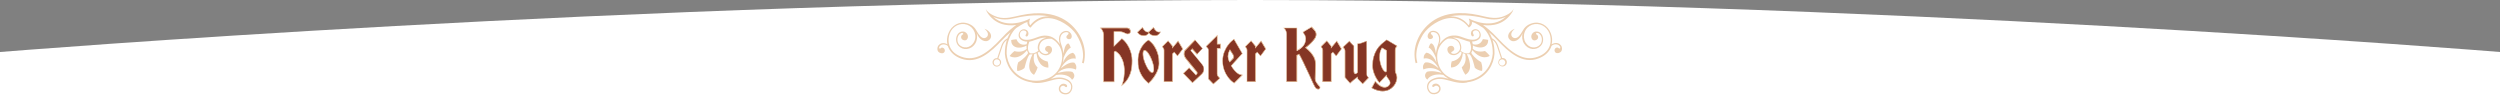
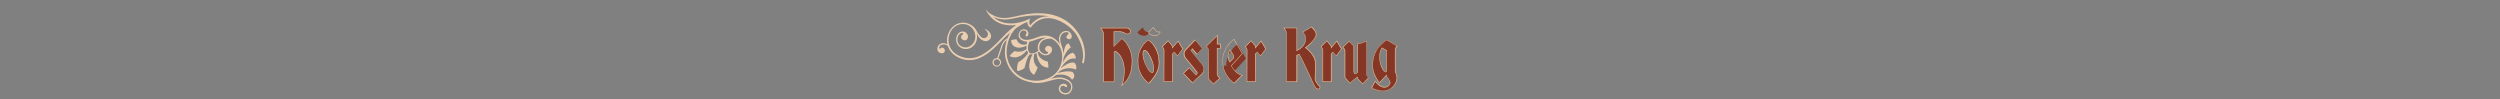
<svg xmlns="http://www.w3.org/2000/svg" version="1.1" id="Ebene_1" x="0px" y="0px" viewBox="0 0 2000 79.2" style="enable-background:new 0 0 2000 79.2;" xml:space="preserve">
  <rect x="0" y="0" width="2000" height="79.2" fill="#808080" stroke="none" />
  <style type="text/css">
	.st0{fill:#FFFFFF;}
	.st1{fill:#ECCFB1;}
	.st2{fill:#853625;}
	.st3{fill:#E5BA90;}
</style>
  <g>
-     <path class="st0" d="M2000,41.6c0,0-509.6-41.6-999.9-41.6S0,41.6,0,41.6v37.6h2000V41.6z" />
    <g>
      <path class="st1" d="M798.3,47.6c1.3,0.4,2,1.8,1.6,3.2c-0.4,1.3-1.8,2-3.2,1.6c-1.3-0.4-2-1.8-1.6-3.2S797,47.1,798.3,47.6     M837.1,30.2c-2.3,0.4-4.9,1.5-6.2,4.5c-0.9,2.1-1,4.1-0.2,5.9c-1,0.9-3.6,2.6-6.7,2c-2.4-2.1-1.8-6-0.6-9.2    c1.5-0.3,3-0.8,4.6-1.4c2.2-0.8,5.1-1.8,7.4-1.9C836,30.1,836.5,30.2,837.1,30.2 M794.5,13.4c4.3,2.2,9.7,2.8,15.4,1.5    c6.5-1.4,18.4-4.1,30-1.7c-0.4,0-0.8-0.1-1.2-0.1c-5.7-0.2-10.7,2.3-14.5,7.1c-1.3-1.5-0.6-3.8-0.6-3.9l0.5-1.5l-1.5,0.7    C821.9,15.9,805.6,23.8,794.5,13.4 M757.9,35.5c-0.5-0.4-1.2-0.7-2.1-0.9c-1.9-0.4-3.8,0.2-4.9,1.6c0,0,0,0.1-0.1,0.1l0,0    c-1,1.1-1.6,4.4,0.6,5.7c1.7,1,3.5,0.8,4.2-0.5s0-2.9-1.3-3.3c-1.8-0.5-1.5,0.8-2.4,0.7c-0.2,0-0.4-0.2-0.6-0.4    c-0.1-0.6,0.1-1,0.5-1.6c0.9-1.1,2.4-1.6,4-1.3c1.4,0.3,2.1,0.8,2.5,1.3c0.2,0.5,0.4,1,0.6,1.5c1.8,3.8,5.2,6.8,10,8.5    c13,4.7,23.8-5.2,32.9-14.9c2.2-2.4,4.5-4.4,6.6-6.2c-0.8,1.3-1.7,2.9-2.5,4.9c-0.7,0.3-3.4,1.8-4.8,5.8c-1.3,3.7-2.9,8.6-3.3,10    c-1.6-0.2-3.1,0.8-3.6,2.3c-0.6,1.8,0.4,3.7,2.2,4.3s3.7-0.4,4.3-2.2c0.6-1.7-0.3-3.5-2-4.2c0.4-1.4,2-6.2,3.3-9.9    c0.9-2.7,2.5-4.1,3.5-4.8c-1,3-1.7,6.7-1.6,11.2c0.7,8.1,5.5,18.1,17,21.7c1.5,0.5,3.1,0.8,4.7,1V66c0.2,0,4,1.2,11-0.5l3.4-0.9    c5-1.4,8.6-2.3,13.3-0.1c2.3,1.1,3.6,2.8,3.6,4.9c0.1,1.9-0.9,3.8-2.4,4.6c-1.4,0.8-3.6,0.6-5-0.5c-0.6-0.5-1.6-1.5-1.3-3.1    c0-0.2,0.1-0.3,0.2-0.5c0.7-1.4,2.5-1.7,3.3-0.9c0.8,0.8,1.3,0.8,1.7,0.6c0.4-0.2,0.9-1.8-1.6-2.5s-4.1,1.6-4.1,1.6v0.1    c-0.3,0.4-0.5,0.8-0.6,1.4c-0.3,1.6,0.3,3.2,1.7,4.2c1.8,1.3,4.4,1.5,6.2,0.5s3-3.3,2.9-5.7c-0.1-1.4-0.7-4.1-4.3-5.8    c-4.7-2.2-8.5-1.5-13-0.3c0.2-0.1,0.4-0.2,0.7-0.4c1.3-0.8,2.5-1.7,3.6-2.7c7.2-1.3,11.4,1.4,12.7,3.8c1.3-0.8,3.3-3.5,0.3-6.3    c-4.2-1.1-9.6,0.3-11.6,0.9c0.2-0.3,0.5-0.6,0.7-0.9c5.1-4.2,11.6-3,13.7-1.8c1-2.4-0.2-4.8-1.3-5.6c-3.8-0.8-8.5,2.7-10.6,4.5    c0.2-0.4,0.4-0.8,0.6-1.3v0.1c5.6-8.6,11.1-6.4,11.1-6.4s0.6-3-2.2-4.8c-4.8,0.9-7.3,6.5-8,8.1c0.1-0.3,0.1-0.6,0.2-1    c0.2-1.1,0.3-2.1,0.4-3.2c2.9-7.2,5.7-7.9,5.7-7.9s-0.8-2.7-1.9-3.5c-2.6,0.5-3.5,5.2-3.9,8.2c-0.1-0.6-0.2-1.1-0.3-1.7    c-0.2-1.2-0.6-3.3-1.5-5.6c-1.1-2.9-1.1-5.5-0.1-7.3c0.6-1.2,1.7-2.1,3-2.4c1-0.3,1.9-0.2,2.6,0.1c0.3,0.3,0.6,0.8,0,1.5    c-0.5,0.6-1.7,1.2-1.3,2.6c0.4,1.3,3.2,2,4,0c0.6-1.6-0.2-3.3-1.3-4.2c-0.1-0.1-0.1-0.1-0.2-0.2c-1-0.9-2.5-1.2-4.1-0.8    c-1.6,0.4-2.8,1.4-3.6,2.9c-1.1,2-1.1,4.8,0,7.7c-0.3-0.4-0.6-0.8-0.9-1.2c-3-3.7-6.4-6.1-12-5.8c-2.5,0.1-5.6,1.4-7.8,2.2    c-3.1,1.1-8.8,2.4-11-1.1c-1.3-2.2,0.2-6.3,3.8-5c0.5,0.2,0.8,0.5,1,1c0.1,0.4,0.2,0.9-0.1,1.4c-0.6,1.2-0.9,1.8-0.1,2.1    c0.6,0.3,1.2-0.1,1.5-0.8l0,0l0,0c0.4-0.7,0.5-1.7,0.1-2.7c-0.2-0.4-0.3-0.7-0.5-0.9c-0.4-0.5-0.9-0.8-1.5-1    c-3.7-1.5-6.8,3.1-5.2,6.4c0.8,1.5,2.4,2.6,4.9,3.1c0.5,0.1,1,0.1,1.6,0.1c-0.2,0.7-0.4,1.4-0.5,2.1c-1,0.3-6,1.6-8.1-4    c-1.3,0-4.2,0.6-4.2,0.6s-0.5,3.7,2.9,5.4c3.3,1.7,7.8,0,9.3-0.9c-0.1,0.9,0,1.8,0.1,2.6c-1.1,1.1-4.3,3.2-9.8,1.8    c-2.4,1.9-3.8,3.9-3.8,3.9s6.2,4.5,13.9-4.6c0.2,0.8,0.5,1.5,0.9,2.2c-0.7,1.3-3.1,4.6-7.9,7.4c-1.7,4.8-0.7,7-0.7,7    s2.9,0,5.7-2.4c1.2-4.4,2.1-8.6,4.2-10.9c0.7,0.1,1.5,0,2.2-0.1c-1.1,2.2-5.9,12.4,1.2,16.5c2.1-3,2.9-6,2.9-6s-4.6-3.3-2.7-10.7    c0.6-0.2,1.2-0.4,1.8-0.6c0.2,2.1,1.5,11.3,9.5,11.5c0.2-2.9-0.6-4.9-0.6-4.9s-6.8-0.9-7.9-7.1c0.5-0.3,0.9-0.5,1.1-0.8    c0.8,1.2,1.9,2.1,3.4,2.6c1,0.4,1.8,0.4,2.6,0.3l0,0c0.3,0,0.6-0.1,0.9-0.2c2.2-0.7,3.6-2.5,3.4-4.7c-0.2-2.6-3.6-3.5-5-1.6    c-1.3,1.8,0,3.2,1.2,3.7c1.1,0.4,0.7,1,0.6,1.2c-0.9,0.7-2.4,0.7-3.5,0.3c-1.5-0.5-2.6-1.7-3.2-3c-0.6-1.4-0.3-3.1,0.4-4.9    c1.8-4.2,7.3-4.1,9.1-4c2.4,1.1,3.9,2.7,5.1,4.2c3,3.6,4.1,8.8,3.1,13.8c-1.1,5.5-4,9.8-8.6,12.5c-5.4,3.2-13,4-19.4,2    C810.5,60,805.9,50.6,805.3,43c-0.2-14.1,7.6-20.6,7.7-20.6l0,0c2.7-1.8,5-3.1,6.7-4c0.9-0.3,1.7-0.6,2.3-0.8    c-0.5,1.6,0.9,4,2.5,4.5c3.3-4.6,8.4-7.8,14.2-7.6c8.7,0.2,18.3,6.9,22.4,13.2c4.9,8.1,5.6,14.5,5.3,18.3    c-0.2,1.4-0.4,2.8-0.8,4.2l1.3,0.5c0,0,0.1-0.2,0.2-0.5c0.2-0.7,0.6-2.3,0.7-4.4c1.1-12-6.3-25.1-18.4-31.2    c-3.8-1.9-7.9-3.1-12.1-3.6c-6.8-0.9-13.6-0.3-20.3,1.1c-6.4,1.3-12.5,3.5-19.1,1.5c-3.1-1-8.2-3.4-9.4-6.8l1,2.7    C795.8,19.8,805.6,21,813,20c-2.5,1.7-6.6,4.9-12.2,11c-10.9,11.7-20.6,18.4-31.6,14.4c-4.5-1.6-7.6-4.2-9.2-7.8    c-1.5-3.3-1.5-7.2-0.2-10.8c2.2-5.9,8.3-9,14-7c2.7,1,4.8,3.1,5.9,6c1,2.9,0.7,5.9-0.8,8.3c-1.4,2.2-3.4,3.5-5.7,3.8    c-2.2,0.2-4.4-0.6-5.8-2.1c-2-2.2-1.8-5.6-0.5-7.6c0.3-0.5,1.1-1.3,2.1-1.8c0.5-0.1,1.5-0.2,1.6,0.6c0,0.9-1.5,0.5-1.7,2.5    c-0.3,2.3,3.2,3.7,4.6,2.1c1.8-2.1,0.6-5.4-2.2-6.3c-0.5-0.1-0.9-0.1-1.2-0.1c-1.6,0-3.1,0.8-4.1,2.4c-1.6,2.4-1.7,6.4,0.8,9.1    c1.7,1.8,4.1,2.8,6.7,2.5c2.7-0.3,5.1-1.8,6.7-4.4c1.5-2.4,1.8-5.4,1.2-8.3c0.1,0.2,0.1,0.3,0.2,0.5c1.7,4.7,6.7,7.7,9.9,4.8    c3.2-3,0.4-7.3-3.9-8.8c5.3,4.6,1.7,7.6-0.4,7.5c-2.1-0.2-3.7-1.8-6.2-6.3s-7-5.5-7-5.5l0,0c-6.3-2.1-12.8,1.5-15.3,8    C757.5,29.6,757.3,32.6,757.9,35.5" />
-       <path class="st1" d="M1200.9,47.6c1.3-0.4,2.7,0.3,3.2,1.6c0.4,1.3-0.3,2.7-1.6,3.2c-1.3,0.4-2.7-0.3-3.2-1.6    C1198.9,49.4,1199.6,48,1200.9,47.6 M1162.1,30.2c0.5-0.1,1.1-0.1,1.7-0.1c2.2,0.1,5.2,1.1,7.4,1.9c1.6,0.6,3.1,1.1,4.6,1.4    c1.2,3.1,1.8,7.1-0.6,9.2c-3.1,0.6-5.7-1-6.7-2c0.8-1.8,0.7-3.8-0.2-5.9C1167.1,31.7,1164.4,30.6,1162.1,30.2 M1204.7,13.4    c-11.1,10.4-27.4,2.5-28.2,2.1l-1.5-0.7l0.5,1.5c0,0.1,0.7,2.4-0.6,3.9c-3.7-4.8-8.7-7.2-14.5-7.1c-0.4,0-0.8,0.1-1.2,0.1    c11.6-2.4,23.6,0.2,30,1.7C1195,16.2,1200.4,15.6,1204.7,13.4 M1241.3,35.5c0.7-2.9,0.5-5.9-0.6-8.8c-2.4-6.5-8.9-10.1-15.3-8l0,0    c0,0-4.6,1-7,5.5c-2.5,4.5-4.1,6.1-6.2,6.3c-2.1,0.2-5.8-2.8-0.4-7.5c-4.3,1.6-7.1,5.8-3.9,8.8s8.2-0.1,9.9-4.8    c0.1-0.2,0.1-0.3,0.2-0.5c-0.6,2.9-0.3,5.9,1.2,8.3c1.6,2.6,4,4.1,6.7,4.4c2.6,0.2,5-0.7,6.7-2.5c2.5-2.7,2.3-6.7,0.8-9.1    c-1-1.6-2.5-2.4-4.1-2.4c-0.3,0-0.7,0-1.2,0.1c-2.9,0.9-4,4.2-2.2,6.3c1.5,1.7,4.9,0.2,4.6-2.1c-0.3-2.1-1.8-1.7-1.7-2.5    c0-0.8,1.1-0.7,1.6-0.6c1.1,0.4,1.8,1.3,2.1,1.8c1.3,1.9,1.5,5.4-0.5,7.6c-1.4,1.5-3.6,2.4-5.8,2.1c-2.3-0.2-4.3-1.6-5.7-3.8    c-1.5-2.4-1.8-5.5-0.8-8.3c1-2.9,3.2-5,5.9-6c5.7-2,11.8,1.1,14,7c1.3,3.6,1.3,7.5-0.2,10.8c-1.6,3.6-4.8,6.2-9.2,7.8    c-11,4-20.6-2.7-31.6-14.4c-5.7-6.1-9.7-9.3-12.2-11c7.4,1,17.2-0.2,23.6-10.6l1-2.7c-1.2,3.4-6.3,5.8-9.4,6.8    c-6.6,2-12.7-0.1-19.1-1.5c-6.7-1.4-13.5-2-20.3-1.1c-4.2,0.5-8.3,1.7-12.1,3.6c-12.1,6.1-19.5,19.2-18.4,31.2    c0.1,2.2,0.5,3.7,0.7,4.4c0.1,0.3,0.2,0.5,0.2,0.5l1.3-0.5c-0.4-1.4-0.7-2.8-0.8-4.2c-0.3-3.9,0.4-10.2,5.3-18.3    c4.1-6.3,13.6-13,22.4-13.2c5.8-0.2,10.9,3,14.2,7.6c1.5-0.5,3-2.9,2.5-4.5c0.6,0.2,1.4,0.5,2.3,0.8c1.7,0.9,4.1,2.2,6.7,4l0,0    c0.1,0.1,7.9,6.5,7.7,20.6c-0.6,7.6-5.2,17-16.1,20.5c-6.4,2-14,1.3-19.4-2c-4.6-2.7-7.5-7-8.6-12.5c-1-5,0.1-10.1,3.1-13.8    c1.2-1.4,2.7-3.1,5.1-4.2c1.8-0.2,7.3-0.3,9.1,4c0.7,1.8,1,3.5,0.4,4.9c-0.6,1.3-1.7,2.5-3.2,3c-1.1,0.4-2.6,0.4-3.5-0.3    c-0.1-0.2-0.4-0.8,0.6-1.2c1.2-0.5,2.5-1.8,1.2-3.7c-1.3-1.8-4.8-0.9-5,1.6c-0.1,2.3,1.3,4.1,3.4,4.7c0.3,0.1,0.6,0.2,0.9,0.2l0,0    c0.7,0.1,1.6,0.1,2.6-0.3c1.4-0.5,2.6-1.4,3.4-2.6c0.2,0.2,0.6,0.5,1.1,0.8c-1,6.2-7.9,7.1-7.9,7.1s-0.8,2-0.6,4.9    c8-0.2,9.3-9.4,9.5-11.5c0.5,0.2,1.1,0.5,1.8,0.6c1.9,7.5-2.7,10.7-2.7,10.7s0.7,2.9,2.9,6c7-4,2.3-14.2,1.2-16.5    c0.7,0.1,1.5,0.1,2.2,0.1c2.1,2.2,3,6.5,4.2,10.9c2.9,2.4,5.7,2.4,5.7,2.4s0.9-2.2-0.7-7c-4.8-2.8-7.2-6.1-7.9-7.4    c0.4-0.7,0.7-1.4,0.9-2.2c7.7,9.1,13.9,4.6,13.9,4.6s-1.4-2-3.8-3.9c-5.6,1.4-8.7-0.7-9.8-1.8c0.1-0.9,0.2-1.7,0.1-2.6    c1.5,0.9,5.9,2.5,9.3,0.9c3.4-1.7,2.9-5.4,2.9-5.4s-2.9-0.6-4.2-0.6c-2.2,5.6-7.1,4.4-8.1,4c-0.1-0.7-0.3-1.4-0.5-2.1    c0.5,0,1.1,0,1.6-0.1c2.5-0.5,4.1-1.6,4.9-3.1c1.6-3.3-1.5-7.9-5.2-6.4c-0.6,0.2-1.1,0.6-1.5,1c-0.2,0.2-0.4,0.4-0.5,0.9    c-0.4,1-0.3,2,0.1,2.7l0,0l0,0c0.3,0.7,0.9,1.1,1.5,0.8c0.7-0.3,0.5-1-0.1-2.1c-0.3-0.5-0.2-1-0.1-1.4c0.2-0.4,0.5-0.8,1-1    c3.5-1.3,5.1,2.8,3.8,5c-2.1,3.5-7.9,2.2-11,1.1c-2.3-0.8-5.3-2.1-7.8-2.2c-5.6-0.3-9,2.1-12,5.8c-0.3,0.4-0.6,0.8-0.9,1.2    c1-3,1-5.7,0-7.7c-0.8-1.5-2-2.5-3.6-2.9s-3.1-0.1-4.1,0.8c-0.1,0.1-0.1,0.1-0.2,0.2c-1,0.9-1.9,2.6-1.3,4.2c0.8,2,3.6,1.3,4,0    c0.4-1.4-0.8-2-1.3-2.6c-0.6-0.7-0.3-1.2,0-1.5c0.7-0.3,1.6-0.4,2.6-0.1c1.3,0.3,2.4,1.2,3,2.4c1,1.9,0.9,4.5-0.1,7.3    c-0.9,2.3-1.3,4.4-1.5,5.6c-0.1,0.5-0.2,1.1-0.3,1.7c-0.4-3-1.3-7.7-3.9-8.2c-1.2,0.9-1.9,3.5-1.9,3.5s2.8,0.7,5.7,7.9    c0,1.1,0.2,2.1,0.4,3.2c0.1,0.3,0.1,0.7,0.2,1c-0.7-1.6-3.2-7.2-8-8.1c-2.8,1.8-2.2,4.8-2.2,4.8s5.6-2.2,11.1,6.4v-0.1    c0.2,0.4,0.4,0.9,0.6,1.3c-2.1-1.8-6.7-5.3-10.6-4.5c-1.2,0.8-2.4,3.2-1.3,5.6c2.1-1.2,8.6-2.4,13.7,1.8c0.2,0.3,0.4,0.6,0.7,0.9    c-2-0.6-7.3-2.1-11.6-0.9c-3,2.7-1,5.5,0.3,6.3c1.2-2.4,5.5-5.1,12.7-3.8c1.1,1,2.3,2,3.6,2.7c0.2,0.1,0.4,0.2,0.7,0.4    c-4.5-1.2-8.3-2-13,0.3c-3.6,1.7-4.2,4.4-4.3,5.8c-0.1,2.3,1.1,4.6,2.9,5.7c1.8,1,4.4,0.8,6.2-0.5c1.4-1.1,2.1-2.6,1.7-4.2    c-0.1-0.6-0.3-1-0.6-1.4v-0.1c0,0-1.5-2.3-4.1-1.6c-2.5,0.7-2,2.3-1.6,2.5s0.9,0.1,1.7-0.6c0.8-0.7,2.5-0.4,3.3,0.9    c0.1,0.2,0.1,0.3,0.2,0.5c0.3,1.6-0.7,2.6-1.3,3.1c-1.4,1.1-3.6,1.2-5,0.5c-1.4-0.8-2.4-2.8-2.4-4.6c0.1-2.1,1.4-3.8,3.6-4.9    c4.7-2.2,8.3-1.2,13.3,0.1l3.4,0.9c7,1.7,10.8,0.6,11,0.5v-0.1c1.6-0.2,3.2-0.5,4.7-1c11.5-3.7,16.4-13.6,17-21.7    c0.1-4.5-0.6-8.2-1.6-11.2c1,0.7,2.6,2.1,3.5,4.8c1.3,3.7,2.9,8.5,3.3,9.9c-1.6,0.7-2.5,2.5-2,4.2c0.6,1.8,2.5,2.8,4.3,2.2    s2.8-2.5,2.2-4.3c-0.5-1.6-2.1-2.5-3.6-2.3c-0.4-1.4-2-6.3-3.3-10c-1.4-4.1-4.2-5.5-4.8-5.8c-0.7-2-1.6-3.6-2.5-4.9    c2.2,1.8,4.4,3.8,6.6,6.2c9.1,9.7,20,19.7,32.9,14.9c4.8-1.7,8.2-4.7,10-8.5c0.2-0.5,0.4-1,0.6-1.5c0.4-0.5,1.1-1,2.5-1.3    c1.5-0.3,3.1,0.2,4,1.3c0.4,0.5,0.6,1,0.5,1.6c-0.1,0.2-0.3,0.3-0.6,0.4c-0.8,0.2-0.6-1.1-2.4-0.7c-1.4,0.4-2,2-1.3,3.3    s2.5,1.5,4.2,0.5c2.2-1.3,1.6-4.6,0.6-5.7l0,0c0,0,0-0.1-0.1-0.1c-1.1-1.4-3-2-4.9-1.6C1242.5,34.8,1241.8,35.1,1241.3,35.5" />
      <g>
        <g>
-           <path class="st2" d="M1109.3,40.4v15.8c0,0.3,0,0.6-0.1,0.9c-0.1,0.3-0.3,0.4-0.6,0.4c-0.5,0-1.1-0.4-1.6-1.1      c-0.6-0.7-1.1-1.6-1.6-2.7c-0.5-1.1-0.9-2.3-1.2-3.7c-0.3-1.3-0.5-2.6-0.5-3.9c0-2.4,0.2-4.2,0.7-5.4c0.5-1.3,0.9-2.1,1.2-2.5      L1109.3,40.4z M1109.3,31.8c-1.5,1.2-3,2.4-4.4,3.6c-1.4,1.3-2.6,2.7-3.6,4.4c-1,1.6-1.8,3.5-2.4,5.6s-0.9,4.5-0.9,7.2      c0,0.9,0.1,1.9,0.3,3c0.2,1.1,0.5,2.3,1,3.4c0.5,1.2,1,2.4,1.7,3.6c0.7,1.2,1.5,2.4,2.5,3.5l5.6-5.9c0,0.5,0.2,0.9,0.5,1.4      c0.3,0.4,0.7,0.9,1,1.4c0.4,0.5,0.7,1,1,1.5s0.5,1.1,0.5,1.8c0,0.4-0.1,0.8-0.3,1.2c-0.2,0.4-0.5,0.8-0.9,1.2      c-0.4,0.4-0.9,0.7-1.4,0.9c-0.5,0.2-1.1,0.3-1.7,0.3c-0.9,0-1.8-0.2-2.7-0.7c-0.9-0.4-1.6-1-2.3-1.5c-0.7-0.6-1.2-1.1-1.7-1.6      s-0.7-0.8-0.8-0.9l-2.9,5.2c0.1,0.1,0.4,0.3,0.9,0.5c0.5,0.3,1.1,0.6,1.9,0.9s1.6,0.6,2.6,0.8c1,0.2,2,0.4,3.1,0.4      c2.1,0,4-0.4,5.5-1.2c1.5-0.8,2.7-1.8,3.6-2.9s1.6-2.3,2-3.5s0.6-2.2,0.6-3s-0.1-1.4-0.2-1.9c-0.2-0.5-0.3-1-0.5-1.4      s-0.3-0.8-0.5-1.2c-0.1-0.4-0.2-0.9-0.2-1.5V39.9c0-0.6,0.1-1.2,0.5-1.8c0.3-0.6,0.6-1.1,0.9-1.4L1109.3,31.8z M1093.3,32.8      c-0.9,0.4-1.9,0.8-2.8,1.1c-0.8,0.3-1.5,0.5-2.3,0.8c-0.8,0.2-1.5,0.3-2.1,0.3v22.9c-0.3,0.4-0.6,0.7-0.9,0.9s-0.6,0.3-0.8,0.3      c-0.4,0-0.7-0.2-0.9-0.7c-0.2-0.5-0.3-1-0.3-1.6V36.7c-0.2-0.1-0.5-0.3-0.8-0.7c-0.4-0.3-0.7-0.7-1.1-1.1      c-0.4-0.4-0.7-0.8-1-1.2s-0.5-0.7-0.6-0.9l-5.2,4.9c0.3,0.3,0.6,0.7,1,1.2s0.6,1.1,0.6,1.7V62l4.1,4.6c0.2-0.3,0.6-0.6,1.1-1.1      s1.1-0.9,1.6-1.4c0.6-0.5,1.2-0.9,1.8-1.4c0.6-0.4,1.1-0.8,1.5-1.1V63l4,4.1l4.7-4.9c-0.9-0.8-1.4-1.7-1.5-2.7L1093.3,32.8      L1093.3,32.8z M1069.4,32.9l-4.5,5.4V37l-3.5-4.3l-4.6,4.6c0.3,0.6,0.6,1,0.9,1.4s0.4,0.9,0.4,1.7v25h6.8V43.1l1.4-1.4l2.6,3.1      l4.2-5.6L1069.4,32.9z M1029.4,65.4h8.2V44.3l1.6-0.9c0.2,0.3,0.6,1,1.2,2.1c0.6,1.2,1.3,2.5,2.1,4.2c0.8,1.6,1.6,3.4,2.5,5.3      c0.9,1.9,1.7,3.7,2.5,5.3c0.8,1.7,1.4,3.1,2,4.4c0.6,1.2,0.9,2,1.1,2.4c0.8,1.7,1.5,2.8,2,3.4s1.2,0.9,1.9,0.9      c0.6,0,1-0.2,1.2-0.5s0.3-0.6,0.3-0.8c0-0.3-0.2-0.7-0.6-1.1s-0.9-0.9-1.3-1.5c-0.5-0.6-0.9-1.2-1.3-1.9      c-0.4-0.7-0.6-1.6-0.6-2.6c0-2,0.1-3.8,0.2-5.4c0.1-1.6,0.2-3.4,0.2-5.4c0-1-0.1-2-0.3-3.1c-0.2-1-0.5-2.1-1.1-3.3      c-0.6-1.1-1.4-2.3-2.4-3.6c-1.1-1.2-2.5-2.6-4.2-4c1.5-1.1,2.9-2.3,4.2-3.6c1.1-1,2-2.2,2.9-3.4c0.9-1.2,1.3-2.5,1.3-3.6      s-0.4-2.1-1.1-3s-1.6-1.9-2.6-2.9l-6.9,4.1c0.7,1,1.2,1.8,1.6,2.6c0.4,0.7,0.6,1.6,0.6,2.4c0,0.5,0,1.1-0.1,1.7      c-0.1,0.6-0.2,1.3-0.5,1.9c-0.3,0.7-0.6,1.4-1.1,2.1c-0.5,0.7-1.2,1.4-2,2.1c-0.4,0.3-0.9,0.7-1.5,1.1c-0.6,0.4-1.2,0.7-1.8,1.1      V22.4h-10.4c0.6,0.6,1.1,1.3,1.5,2.1c0.4,0.8,0.6,1.7,0.6,2.6v38.3H1029.4z M1008.9,32.9l-4.5,5.4V37l-3.5-4.3l-4.6,4.6      c0.3,0.6,0.6,1,0.9,1.4c0.3,0.4,0.4,0.9,0.4,1.7v25h6.8V43.1l1.4-1.4l2.6,3.1l4.2-5.6L1008.9,32.9z M979.5,56.3      c0.8,2.2,1.8,3.9,2.9,5.4c1.1,1.4,2.1,2.6,3.1,3.3c1,0.8,1.6,1.3,1.9,1.4l6.6-6.6c-0.1,0-0.2,0.1-0.4,0.1      c-0.3,0-0.7-0.1-1.3-0.2c-0.5-0.1-1.2-0.4-2-0.9s-1.6-1.2-2.5-2.2s-1.9-2.3-2.9-4l8.9-9.8l-6.6-11.4c-0.2,0.1-0.8,0.6-1.8,1.4      s-2,1.9-3.1,3.4c-1.1,1.4-2,3.2-2.9,5.3c-0.8,2.1-1.3,4.5-1.3,7.2C978.2,51.6,978.6,54.1,979.5,56.3 M983.7,49.7      c-0.3-0.4-0.5-0.9-0.7-1.4c-0.2-0.4-0.3-0.9-0.5-1.4c-0.1-0.6-0.2-1.1-0.2-1.8c0-0.6,0.1-1.1,0.2-1.7c0.1-0.6,0.3-1.1,0.5-1.6      s0.3-0.9,0.5-1.3c0.2-0.3,0.3-0.6,0.3-0.7l2.1,3.3c0.2,0.3,0.4,0.6,0.6,1c0.2,0.4,0.3,0.9,0.3,1.4c0,0.4-0.1,0.8-0.4,1.1      c-0.3,0.4-0.5,0.6-0.6,0.7L983.7,49.7z M970.7,67.2l5.1-4.6c-0.4-0.4-0.8-0.9-1.3-1.5s-0.8-1.2-0.8-1.9V38.6h2.7v-3.3h-2.7v-6.8      l-8.8,8.7c0.3,0.4,0.7,0.8,1.2,1.3s0.7,1,0.7,1.6v23.1L970.7,67.2z M954,66.2l7.3-6.8c0.5-0.5,1-1.1,1.3-1.7s0.5-1.4,0.5-2.4      s-0.2-1.9-0.7-2.6c-0.4-0.7-0.8-1.3-1.2-1.7l-8.4-10.2c-0.2-0.1-0.2-0.3-0.2-0.4c0-0.1,0.1-0.2,0.2-0.3c0.1-0.1,0.2-0.1,0.3-0.2      c0.1-0.1,0.2-0.2,0.3-0.3c0.2-0.1,0.3-0.2,0.4-0.4l3.8,4.3l4.4-4.7l-6-6.8l-8,8.3c-0.3,0.3-0.5,0.7-0.6,1.3      c-0.1,0.5-0.2,1.1-0.2,1.7c0,0.6,0.2,1.2,0.5,1.9s0.7,1.3,1.2,2l8.5,10.4c0.2,0.2,0.2,0.4,0.3,0.5c0,0.1,0,0.3,0,0.4      c0,0.3,0,0.4-0.1,0.5c0,0.1-0.1,0.2-0.2,0.3l-0.7,0.8l-5.4-5.8l-4.6,4.4L954,66.2z M942.5,32.9l-4.5,5.4V37l-3.5-4.3l-4.6,4.6      c0.3,0.6,0.6,1,0.9,1.4c0.3,0.4,0.4,0.9,0.4,1.7v25h6.8V43.1l1.4-1.4l2.6,3.1l4.2-5.6L942.5,32.9z M927,46.8      c-0.2-1.5-0.5-3.1-1.1-4.8s-1.4-3.4-2.5-5.2c-1.1-1.7-2.6-3.3-4.6-4.8c-1.5,0.9-2.7,1.9-3.8,3.2s-1.9,2.6-2.6,4      c-0.7,1.4-1.2,2.8-1.5,4.3s-0.5,2.8-0.5,4s0,2.6,0.1,4s0.4,3,0.9,4.6s1.4,3.3,2.5,5.1c1.2,1.8,2.8,3.5,4.9,5.4      c1.6-1.5,2.9-3,4-4.5s1.9-2.9,2.6-4.3c0.7-1.4,1.1-2.7,1.4-3.9c0.3-1.2,0.4-2.3,0.4-3.3C927.2,49.6,927.1,48.3,927,46.8       M917.1,41c0.5,0.4,1,0.9,1.5,1.6c0.5,0.7,1,1.5,1.5,2.5s1,2,1.4,3.1c1.1,2.8,1.6,5.2,1.6,7.1c0,0.8-0.1,1.4-0.3,1.9      s-0.5,0.8-1.1,0.8c-0.4,0-0.9-0.2-1.3-0.6c-0.5-0.4-1-0.9-1.5-1.6c-0.5-0.7-1-1.5-1.5-2.5s-1-2-1.4-3.2      c-0.5-1.3-0.9-2.6-1.2-3.8c-0.2-1.2-0.4-2.3-0.4-3.2c0-0.8,0.1-1.5,0.3-2s0.5-0.8,1.1-0.8C916.1,40.4,916.6,40.6,917.1,41       M882.9,65.4h8.4V41.5l1-0.6c1.6,0.9,2.8,2,3.8,3.4c0.9,1.4,1.7,2.9,2.2,4.3c0.5,1.5,0.8,2.9,1,4.2s0.3,2.3,0.3,2.9      c0,1.9-0.1,3.9-0.4,6.1c-0.3,2.2-0.8,4.4-1.7,6.5c1.7-1.3,3.1-2.8,4.2-4.3c1.1-1.6,1.9-3.2,2.5-4.9s1-3.4,1.2-5.2      s0.3-3.6,0.3-5.4c0-1.8-0.2-3.5-0.6-5.2c-0.4-1.7-1-3.3-1.7-4.9c-0.7-1.5-1.6-2.9-2.6-4.2s-2.1-2.4-3.3-3.3l-6.3,6.2V25.3h4.5      c0.9,0,1.7,0.1,2.3,0.3c0.6,0.2,1.1,0.4,1.6,0.6s0.9,0.5,1.3,0.6c0.4,0.2,0.8,0.3,1.2,0.3c0.8,0,1.4-0.2,1.8-0.6      c0.4-0.4,0.5-0.9,0.5-1.6c0-0.6-0.2-1.2-0.7-1.8c-0.5-0.6-1.1-0.8-2-0.8h-21.3c0.4,0.3,0.7,0.7,1,1.2s0.6,0.9,0.8,1.4      s0.4,1,0.5,1.5s0.2,1,0.2,1.3V65.4z" />
+           <path class="st2" d="M1109.3,40.4v15.8c0,0.3,0,0.6-0.1,0.9c-0.1,0.3-0.3,0.4-0.6,0.4c-0.5,0-1.1-0.4-1.6-1.1      c-0.6-0.7-1.1-1.6-1.6-2.7c-0.5-1.1-0.9-2.3-1.2-3.7c-0.3-1.3-0.5-2.6-0.5-3.9c0-2.4,0.2-4.2,0.7-5.4c0.5-1.3,0.9-2.1,1.2-2.5      L1109.3,40.4z M1109.3,31.8c-1.5,1.2-3,2.4-4.4,3.6c-1.4,1.3-2.6,2.7-3.6,4.4c-1,1.6-1.8,3.5-2.4,5.6s-0.9,4.5-0.9,7.2      c0,0.9,0.1,1.9,0.3,3c0.2,1.1,0.5,2.3,1,3.4c0.5,1.2,1,2.4,1.7,3.6c0.7,1.2,1.5,2.4,2.5,3.5l5.6-5.9c0,0.5,0.2,0.9,0.5,1.4      c0.3,0.4,0.7,0.9,1,1.4c0.4,0.5,0.7,1,1,1.5s0.5,1.1,0.5,1.8c0,0.4-0.1,0.8-0.3,1.2c-0.2,0.4-0.5,0.8-0.9,1.2      c-0.4,0.4-0.9,0.7-1.4,0.9c-0.5,0.2-1.1,0.3-1.7,0.3c-0.9,0-1.8-0.2-2.7-0.7c-0.9-0.4-1.6-1-2.3-1.5c-0.7-0.6-1.2-1.1-1.7-1.6      s-0.7-0.8-0.8-0.9l-2.9,5.2c0.1,0.1,0.4,0.3,0.9,0.5c0.5,0.3,1.1,0.6,1.9,0.9s1.6,0.6,2.6,0.8c1,0.2,2,0.4,3.1,0.4      c2.1,0,4-0.4,5.5-1.2c1.5-0.8,2.7-1.8,3.6-2.9s1.6-2.3,2-3.5s0.6-2.2,0.6-3s-0.1-1.4-0.2-1.9c-0.2-0.5-0.3-1-0.5-1.4      s-0.3-0.8-0.5-1.2c-0.1-0.4-0.2-0.9-0.2-1.5V39.9c0-0.6,0.1-1.2,0.5-1.8c0.3-0.6,0.6-1.1,0.9-1.4L1109.3,31.8z M1093.3,32.8      c-0.9,0.4-1.9,0.8-2.8,1.1c-0.8,0.3-1.5,0.5-2.3,0.8c-0.8,0.2-1.5,0.3-2.1,0.3v22.9c-0.3,0.4-0.6,0.7-0.9,0.9s-0.6,0.3-0.8,0.3      c-0.4,0-0.7-0.2-0.9-0.7c-0.2-0.5-0.3-1-0.3-1.6V36.7c-0.2-0.1-0.5-0.3-0.8-0.7c-0.4-0.3-0.7-0.7-1.1-1.1      c-0.4-0.4-0.7-0.8-1-1.2s-0.5-0.7-0.6-0.9l-5.2,4.9c0.3,0.3,0.6,0.7,1,1.2s0.6,1.1,0.6,1.7V62l4.1,4.6c0.2-0.3,0.6-0.6,1.1-1.1      s1.1-0.9,1.6-1.4c0.6-0.5,1.2-0.9,1.8-1.4c0.6-0.4,1.1-0.8,1.5-1.1V63l4,4.1l4.7-4.9c-0.9-0.8-1.4-1.7-1.5-2.7L1093.3,32.8      L1093.3,32.8z M1069.4,32.9l-4.5,5.4V37l-3.5-4.3l-4.6,4.6c0.3,0.6,0.6,1,0.9,1.4s0.4,0.9,0.4,1.7v25h6.8V43.1l1.4-1.4l2.6,3.1      l4.2-5.6L1069.4,32.9z M1029.4,65.4h8.2V44.3l1.6-0.9c0.2,0.3,0.6,1,1.2,2.1c0.6,1.2,1.3,2.5,2.1,4.2c0.8,1.6,1.6,3.4,2.5,5.3      c0.9,1.9,1.7,3.7,2.5,5.3c0.8,1.7,1.4,3.1,2,4.4c0.6,1.2,0.9,2,1.1,2.4c0.8,1.7,1.5,2.8,2,3.4s1.2,0.9,1.9,0.9      c0.6,0,1-0.2,1.2-0.5s0.3-0.6,0.3-0.8c0-0.3-0.2-0.7-0.6-1.1s-0.9-0.9-1.3-1.5c-0.5-0.6-0.9-1.2-1.3-1.9      c-0.4-0.7-0.6-1.6-0.6-2.6c0-2,0.1-3.8,0.2-5.4c0.1-1.6,0.2-3.4,0.2-5.4c0-1-0.1-2-0.3-3.1c-0.2-1-0.5-2.1-1.1-3.3      c-0.6-1.1-1.4-2.3-2.4-3.6c-1.1-1.2-2.5-2.6-4.2-4c1.5-1.1,2.9-2.3,4.2-3.6c1.1-1,2-2.2,2.9-3.4c0.9-1.2,1.3-2.5,1.3-3.6      s-0.4-2.1-1.1-3s-1.6-1.9-2.6-2.9l-6.9,4.1c0.7,1,1.2,1.8,1.6,2.6c0.4,0.7,0.6,1.6,0.6,2.4c0,0.5,0,1.1-0.1,1.7      c-0.1,0.6-0.2,1.3-0.5,1.9c-0.3,0.7-0.6,1.4-1.1,2.1c-0.5,0.7-1.2,1.4-2,2.1c-0.4,0.3-0.9,0.7-1.5,1.1c-0.6,0.4-1.2,0.7-1.8,1.1      V22.4h-10.4c0.6,0.6,1.1,1.3,1.5,2.1c0.4,0.8,0.6,1.7,0.6,2.6v38.3H1029.4z M1008.9,32.9l-4.5,5.4V37l-3.5-4.3l-4.6,4.6      c0.3,0.6,0.6,1,0.9,1.4c0.3,0.4,0.4,0.9,0.4,1.7v25h6.8V43.1l1.4-1.4l2.6,3.1l4.2-5.6L1008.9,32.9z M979.5,56.3      c0.8,2.2,1.8,3.9,2.9,5.4c1.1,1.4,2.1,2.6,3.1,3.3c1,0.8,1.6,1.3,1.9,1.4l6.6-6.6c-0.1,0-0.2,0.1-0.4,0.1      c-0.3,0-0.7-0.1-1.3-0.2c-0.5-0.1-1.2-0.4-2-0.9s-1.6-1.2-2.5-2.2l8.9-9.8l-6.6-11.4c-0.2,0.1-0.8,0.6-1.8,1.4      s-2,1.9-3.1,3.4c-1.1,1.4-2,3.2-2.9,5.3c-0.8,2.1-1.3,4.5-1.3,7.2C978.2,51.6,978.6,54.1,979.5,56.3 M983.7,49.7      c-0.3-0.4-0.5-0.9-0.7-1.4c-0.2-0.4-0.3-0.9-0.5-1.4c-0.1-0.6-0.2-1.1-0.2-1.8c0-0.6,0.1-1.1,0.2-1.7c0.1-0.6,0.3-1.1,0.5-1.6      s0.3-0.9,0.5-1.3c0.2-0.3,0.3-0.6,0.3-0.7l2.1,3.3c0.2,0.3,0.4,0.6,0.6,1c0.2,0.4,0.3,0.9,0.3,1.4c0,0.4-0.1,0.8-0.4,1.1      c-0.3,0.4-0.5,0.6-0.6,0.7L983.7,49.7z M970.7,67.2l5.1-4.6c-0.4-0.4-0.8-0.9-1.3-1.5s-0.8-1.2-0.8-1.9V38.6h2.7v-3.3h-2.7v-6.8      l-8.8,8.7c0.3,0.4,0.7,0.8,1.2,1.3s0.7,1,0.7,1.6v23.1L970.7,67.2z M954,66.2l7.3-6.8c0.5-0.5,1-1.1,1.3-1.7s0.5-1.4,0.5-2.4      s-0.2-1.9-0.7-2.6c-0.4-0.7-0.8-1.3-1.2-1.7l-8.4-10.2c-0.2-0.1-0.2-0.3-0.2-0.4c0-0.1,0.1-0.2,0.2-0.3c0.1-0.1,0.2-0.1,0.3-0.2      c0.1-0.1,0.2-0.2,0.3-0.3c0.2-0.1,0.3-0.2,0.4-0.4l3.8,4.3l4.4-4.7l-6-6.8l-8,8.3c-0.3,0.3-0.5,0.7-0.6,1.3      c-0.1,0.5-0.2,1.1-0.2,1.7c0,0.6,0.2,1.2,0.5,1.9s0.7,1.3,1.2,2l8.5,10.4c0.2,0.2,0.2,0.4,0.3,0.5c0,0.1,0,0.3,0,0.4      c0,0.3,0,0.4-0.1,0.5c0,0.1-0.1,0.2-0.2,0.3l-0.7,0.8l-5.4-5.8l-4.6,4.4L954,66.2z M942.5,32.9l-4.5,5.4V37l-3.5-4.3l-4.6,4.6      c0.3,0.6,0.6,1,0.9,1.4c0.3,0.4,0.4,0.9,0.4,1.7v25h6.8V43.1l1.4-1.4l2.6,3.1l4.2-5.6L942.5,32.9z M927,46.8      c-0.2-1.5-0.5-3.1-1.1-4.8s-1.4-3.4-2.5-5.2c-1.1-1.7-2.6-3.3-4.6-4.8c-1.5,0.9-2.7,1.9-3.8,3.2s-1.9,2.6-2.6,4      c-0.7,1.4-1.2,2.8-1.5,4.3s-0.5,2.8-0.5,4s0,2.6,0.1,4s0.4,3,0.9,4.6s1.4,3.3,2.5,5.1c1.2,1.8,2.8,3.5,4.9,5.4      c1.6-1.5,2.9-3,4-4.5s1.9-2.9,2.6-4.3c0.7-1.4,1.1-2.7,1.4-3.9c0.3-1.2,0.4-2.3,0.4-3.3C927.2,49.6,927.1,48.3,927,46.8       M917.1,41c0.5,0.4,1,0.9,1.5,1.6c0.5,0.7,1,1.5,1.5,2.5s1,2,1.4,3.1c1.1,2.8,1.6,5.2,1.6,7.1c0,0.8-0.1,1.4-0.3,1.9      s-0.5,0.8-1.1,0.8c-0.4,0-0.9-0.2-1.3-0.6c-0.5-0.4-1-0.9-1.5-1.6c-0.5-0.7-1-1.5-1.5-2.5s-1-2-1.4-3.2      c-0.5-1.3-0.9-2.6-1.2-3.8c-0.2-1.2-0.4-2.3-0.4-3.2c0-0.8,0.1-1.5,0.3-2s0.5-0.8,1.1-0.8C916.1,40.4,916.6,40.6,917.1,41       M882.9,65.4h8.4V41.5l1-0.6c1.6,0.9,2.8,2,3.8,3.4c0.9,1.4,1.7,2.9,2.2,4.3c0.5,1.5,0.8,2.9,1,4.2s0.3,2.3,0.3,2.9      c0,1.9-0.1,3.9-0.4,6.1c-0.3,2.2-0.8,4.4-1.7,6.5c1.7-1.3,3.1-2.8,4.2-4.3c1.1-1.6,1.9-3.2,2.5-4.9s1-3.4,1.2-5.2      s0.3-3.6,0.3-5.4c0-1.8-0.2-3.5-0.6-5.2c-0.4-1.7-1-3.3-1.7-4.9c-0.7-1.5-1.6-2.9-2.6-4.2s-2.1-2.4-3.3-3.3l-6.3,6.2V25.3h4.5      c0.9,0,1.7,0.1,2.3,0.3c0.6,0.2,1.1,0.4,1.6,0.6s0.9,0.5,1.3,0.6c0.4,0.2,0.8,0.3,1.2,0.3c0.8,0,1.4-0.2,1.8-0.6      c0.4-0.4,0.5-0.9,0.5-1.6c0-0.6-0.2-1.2-0.7-1.8c-0.5-0.6-1.1-0.8-2-0.8h-21.3c0.4,0.3,0.7,0.7,1,1.2s0.6,0.9,0.8,1.4      s0.4,1,0.5,1.5s0.2,1,0.2,1.3V65.4z" />
        </g>
        <g>
          <path class="st3" d="M1106,73c-1.1,0-2.2-0.1-3.2-0.4c-1-0.2-1.9-0.5-2.7-0.8c-0.8-0.3-1.4-0.6-2-0.9c-0.5-0.3-0.8-0.5-0.9-0.5      l-0.2-0.1l3.1-5.7l0.2,0.2c0.1,0.1,0.4,0.4,0.9,1c0.4,0.5,1,1.1,1.7,1.6c0.7,0.6,1.4,1.1,2.3,1.5c0.8,0.4,1.7,0.6,2.6,0.6      c0.6,0,1.1-0.1,1.6-0.3c0.5-0.2,0.9-0.5,1.3-0.8c0.4-0.4,0.7-0.7,0.9-1.1c0.2-0.4,0.3-0.7,0.3-1.1c0-0.6-0.2-1.1-0.4-1.6      c-0.3-0.5-0.7-1-1-1.5c-0.4-0.5-0.7-0.9-1-1.4c-0.2-0.3-0.4-0.7-0.5-1l-5.4,5.8l-0.2-0.2c-1-1.1-1.8-2.3-2.5-3.5      s-1.3-2.5-1.7-3.6c-0.5-1.2-0.8-2.4-1-3.5s-0.3-2.1-0.3-3c0-2.7,0.3-5.1,0.9-7.2c0.6-2.1,1.4-4,2.5-5.6c1-1.6,2.2-3.1,3.6-4.4      c1.4-1.3,2.9-2.5,4.4-3.7l0.1-0.1l8.6,5.2l-0.2,0.2c-0.3,0.3-0.6,0.7-0.9,1.3s-0.4,1.2-0.4,1.7v16.2c0,0.6,0.1,1.1,0.2,1.4      c0.1,0.4,0.3,0.8,0.4,1.2c0.2,0.4,0.3,0.9,0.5,1.4s0.2,1.2,0.2,2s-0.2,1.8-0.6,3c-0.4,1.2-1.1,2.4-2,3.5s-2.2,2.1-3.7,2.9      C1110,72.6,1108.1,73,1106,73z M1097.7,70.2c0.1,0.1,0.4,0.2,0.7,0.4c0.5,0.3,1.1,0.6,1.9,0.8c0.8,0.3,1.6,0.6,2.6,0.8      c1,0.2,2,0.4,3.1,0.4c2.1,0,3.9-0.4,5.3-1.2c1.5-0.8,2.6-1.8,3.5-2.8c0.9-1.1,1.5-2.2,1.9-3.4c0.4-1.2,0.6-2.2,0.6-2.9      s-0.1-1.4-0.2-1.9s-0.3-1-0.5-1.4s-0.3-0.8-0.5-1.2c-0.1-0.4-0.2-1-0.2-1.6V39.9c0-0.6,0.2-1.3,0.5-1.9c0.3-0.5,0.5-0.9,0.8-1.2      l-7.8-4.7c-1.5,1.1-2.9,2.3-4.2,3.5c-1.4,1.3-2.5,2.7-3.6,4.3c-1,1.6-1.8,3.5-2.4,5.5s-0.9,4.4-0.9,7.1c0,0.9,0.1,1.9,0.3,3      c0.2,1.1,0.5,2.2,1,3.4c0.4,1.2,1,2.4,1.7,3.6c0.6,1.1,1.4,2.2,2.3,3.3l5.8-6.2v0.6c0,0.4,0.1,0.9,0.4,1.3      c0.3,0.4,0.7,0.9,1,1.4c0.4,0.5,0.7,1,1,1.5c0.3,0.6,0.5,1.2,0.5,1.9c0,0.4-0.1,0.9-0.4,1.3c-0.2,0.4-0.6,0.8-1,1.2      c-0.4,0.4-0.9,0.7-1.5,0.9c-0.6,0.2-1.2,0.4-1.8,0.4c-1,0-1.9-0.2-2.8-0.7c-0.9-0.4-1.7-1-2.4-1.6c-0.7-0.6-1.3-1.1-1.7-1.7      c-0.3-0.3-0.5-0.5-0.6-0.7L1097.7,70.2z M1054.6,71.5c-0.8,0-1.5-0.3-2.1-1c-0.5-0.6-1.2-1.7-2-3.4c-0.2-0.3-0.5-1.1-1.1-2.4      c-0.6-1.2-1.2-2.7-2-4.4s-1.6-3.4-2.5-5.3c-0.9-1.9-1.7-3.7-2.5-5.3s-1.5-3-2.1-4.2c-0.5-1-0.9-1.6-1.1-1.9l-1.4,0.8v21.2h-8.7      V27.2c0-0.9-0.2-1.8-0.6-2.5c-0.4-0.8-0.9-1.5-1.5-2.1l-0.4-0.4h11.1V40c0.5-0.3,1-0.6,1.5-0.9c0.5-0.4,1-0.7,1.5-1      c0.8-0.7,1.5-1.3,2-2s0.9-1.4,1.1-2c0.3-0.6,0.4-1.3,0.5-1.9c0.1-0.6,0.1-1.2,0.1-1.7c0-0.8-0.2-1.6-0.6-2.3      c-0.4-0.7-0.9-1.6-1.6-2.5l-0.1-0.2l7.3-4.3l0.1,0.1c1,1,1.9,2,2.6,3s1.1,2,1.1,3.1c0,1.2-0.5,2.5-1.4,3.8      c-0.9,1.2-1.9,2.4-2.9,3.5c-1.2,1.2-2.5,2.3-4,3.4c1.7,1.3,3,2.6,4,3.8c1.1,1.3,1.9,2.5,2.5,3.6c0.6,1.2,1,2.3,1.1,3.3      c0.2,1,0.3,2.1,0.3,3.1c0,2-0.1,3.8-0.2,5.4c-0.1,1.6-0.2,3.4-0.2,5.4c0,1,0.2,1.8,0.6,2.5s0.8,1.4,1.3,1.9      c0.5,0.6,0.9,1,1.3,1.5c0.5,0.5,0.7,0.9,0.7,1.3c0,0.2-0.1,0.5-0.3,0.9C1055.8,71.3,1055.3,71.5,1054.6,71.5z M1039.3,43      L1039.3,43c0.3,0.4,0.8,1.1,1.4,2.3c0.6,1.2,1.3,2.6,2.1,4.2c0.8,1.6,1.6,3.4,2.5,5.3c0.9,1.9,1.7,3.7,2.5,5.3      c0.8,1.7,1.4,3.1,2,4.4c0.6,1.2,0.9,2,1.1,2.4c0.8,1.6,1.4,2.8,1.9,3.3s1.1,0.8,1.8,0.8c0.5,0,0.9-0.1,1-0.4      c0.2-0.4,0.2-0.6,0.2-0.7c0-0.3-0.2-0.6-0.6-1s-0.9-0.9-1.3-1.5c-0.5-0.6-0.9-1.2-1.4-2c-0.4-0.8-0.7-1.7-0.7-2.7      c0-2,0.1-3.8,0.2-5.4c0.1-1.6,0.2-3.4,0.2-5.4c0-1-0.1-2-0.3-3c-0.2-1-0.5-2.1-1.1-3.2c-0.6-1.1-1.4-2.3-2.4-3.5      s-2.5-2.6-4.2-3.9l-0.2-0.2l0.2-0.2c1.5-1.1,2.9-2.3,4.2-3.5c1-1,2-2.2,2.9-3.4c0.9-1.2,1.3-2.4,1.3-3.5c0-1-0.3-2-1-2.9      s-1.5-1.8-2.5-2.8l-6.5,3.8c0.6,0.9,1.1,1.7,1.5,2.4c0.4,0.8,0.6,1.6,0.6,2.6c0,0.5,0,1.1-0.1,1.7c-0.1,0.6-0.2,1.3-0.5,2      s-0.7,1.4-1.2,2.1c-0.5,0.7-1.2,1.4-2.1,2.1c-0.4,0.3-0.9,0.7-1.5,1.1c-0.6,0.4-1.2,0.7-1.8,1.1l-0.3,0.2V22.6h-9.6      c0.5,0.5,0.9,1.2,1.2,1.8c0.4,0.8,0.6,1.8,0.6,2.7v38h7.7v-21L1039.3,43z M896.9,69.1l0.3-0.8c0.8-2.1,1.4-4.2,1.7-6.4      c0.3-2.2,0.4-4.2,0.4-6.1c0-0.6-0.1-1.6-0.3-2.9c-0.2-1.3-0.5-2.7-1-4.1c-0.5-1.5-1.2-2.9-2.2-4.3c-0.9-1.3-2.1-2.4-3.6-3.3      l-0.7,0.5v24h-8.8V27.9c0-0.4-0.1-0.8-0.2-1.3c-0.1-0.5-0.3-1-0.5-1.5s-0.4-1-0.7-1.4s-0.6-0.8-1-1.1l-0.5-0.4h21.9      c0.9,0,1.6,0.3,2.1,0.9s0.8,1.2,0.8,1.9c0,0.7-0.2,1.3-0.6,1.7c-0.4,0.5-1.1,0.7-2,0.7c-0.4,0-0.9-0.1-1.3-0.3      c-0.4-0.2-0.8-0.4-1.3-0.6s-1-0.4-1.6-0.6s-1.3-0.3-2.2-0.3h-4.2v11l6.1-5.9l0.2,0.1c1.2,0.9,2.3,2,3.3,3.3s1.9,2.7,2.6,4.3      c0.7,1.5,1.3,3.2,1.7,4.9s0.6,3.5,0.6,5.3s-0.1,3.7-0.3,5.4c-0.2,1.8-0.6,3.6-1.3,5.3c-0.6,1.7-1.5,3.4-2.6,4.9      c-1.1,1.6-2.5,3-4.2,4.4L896.9,69.1z M892.2,40.6L892.2,40.6c1.7,1,3,2.2,4,3.6c0.9,1.4,1.7,2.9,2.2,4.4s0.9,2.9,1,4.2      c0.2,1.3,0.3,2.3,0.3,2.9c0,1.9-0.1,4-0.4,6.2c-0.2,1.9-0.7,3.9-1.4,5.7c1.4-1.2,2.6-2.4,3.5-3.8c1.1-1.5,1.9-3.2,2.5-4.8      c0.6-1.7,1-3.4,1.2-5.2s0.3-3.6,0.3-5.4c0-1.8-0.2-3.5-0.6-5.2c-0.4-1.7-0.9-3.3-1.7-4.8c-0.7-1.5-1.6-2.9-2.5-4.2      c-0.9-1.2-2-2.2-3.1-3.1l-6.6,6.4V25.1h4.7c0.9,0,1.7,0.1,2.3,0.3c0.6,0.2,1.2,0.4,1.6,0.7c0.5,0.2,0.9,0.5,1.3,0.6      c0.3,0.2,0.7,0.3,1.1,0.3c0.8,0,1.3-0.2,1.6-0.5c0.3-0.4,0.5-0.8,0.5-1.4s-0.2-1.1-0.7-1.6c-0.4-0.5-1-0.8-1.8-0.8H881      c0.2,0.3,0.5,0.5,0.7,0.8c0.3,0.5,0.6,1,0.8,1.5s0.4,1,0.5,1.6c0.1,0.5,0.2,1,0.2,1.4v37.2h7.9V41.4L892.2,40.6z M970.7,67.5      l-4.1-4.3V40c0-0.6-0.2-1.1-0.6-1.5c-0.5-0.5-0.9-0.9-1.2-1.3l-0.1-0.2l9.4-9.2V35h2.7v3.8H974v20.3c0,0.7,0.2,1.2,0.7,1.8      s0.9,1.1,1.3,1.5l0.2,0.2L970.7,67.5z M967,63l3.7,3.9l4.8-4.3c-0.3-0.4-0.7-0.8-1.2-1.3c-0.5-0.6-0.8-1.3-0.8-2.1V38.4h2.7      v-2.9h-2.7V29l-8.3,8.1c0.3,0.3,0.6,0.7,1,1.1c0.5,0.5,0.7,1.1,0.7,1.8L967,63L967,63z M1090.1,67.4l-4.2-4.4v-1      c-0.3,0.2-0.7,0.5-1.2,0.8c-0.6,0.4-1.2,0.9-1.8,1.4c-0.6,0.5-1.1,1-1.6,1.4c-0.5,0.5-0.9,0.8-1.1,1.1l-0.2,0.2l-4.3-4.9V40.7      c0-0.6-0.2-1.1-0.6-1.5c-0.4-0.5-0.8-0.9-1-1.2l-0.1-0.2l5.6-5.3l0.1,0.3c0.1,0.2,0.3,0.5,0.6,0.9c0.3,0.4,0.7,0.8,1,1.2      c0.4,0.4,0.7,0.8,1.1,1.1c0.3,0.3,0.6,0.5,0.8,0.6l0.1,0.1v20.2c0,0.5,0.1,1,0.3,1.5c0.2,0.5,0.5,0.6,0.7,0.6s0.4-0.1,0.7-0.3      c0.3-0.2,0.6-0.5,0.8-0.8v-23h0.2c0.5,0,1.2-0.1,2-0.3s1.6-0.4,2.3-0.7c0.9-0.3,1.8-0.7,2.8-1.1l0.3-0.1v27      c0,0.9,0.5,1.7,1.4,2.5l0.2,0.2L1090.1,67.4z M1086.4,62.9l3.7,3.9l4.4-4.6c-0.9-0.8-1.3-1.7-1.4-2.7V33.2      c-0.8,0.4-1.7,0.7-2.5,0.9c-0.7,0.3-1.5,0.6-2.4,0.8c-0.7,0.2-1.4,0.3-1.9,0.3v22.7l-0.1,0.1c-0.3,0.4-0.6,0.7-1,0.9      c-0.4,0.3-0.7,0.4-1,0.4c-0.4,0-0.8-0.1-1.1-0.9c-0.2-0.5-0.3-1.1-0.3-1.6v-20c-0.2-0.1-0.4-0.3-0.7-0.6      c-0.4-0.3-0.7-0.7-1.1-1.1c-0.4-0.4-0.7-0.8-1.1-1.2c-0.2-0.3-0.4-0.5-0.5-0.7l-4.8,4.6c0.2,0.3,0.5,0.6,0.9,1      c0.5,0.5,0.7,1.2,0.7,1.8v21.3l3.8,4.4c0.2-0.2,0.5-0.5,0.9-0.9c0.5-0.5,1.1-0.9,1.6-1.4c0.6-0.5,1.2-1,1.8-1.4      c0.6-0.4,1.1-0.8,1.5-1.1l0.4-0.3v1.7H1086.4z M918.9,66.9l-0.2-0.1c-2.2-1.8-3.8-3.6-5-5.4s-2-3.5-2.5-5.1s-0.8-3.2-0.9-4.6      c-0.1-1.4-0.1-2.8-0.1-4s0.2-2.6,0.5-4.1s0.8-2.9,1.5-4.4c0.7-1.4,1.6-2.8,2.7-4.1c1.1-1.3,2.4-2.4,3.9-3.2l0.1-0.1l0.1,0.1      c2,1.5,3.5,3.1,4.7,4.8c1.1,1.7,2,3.5,2.5,5.2c0.6,1.7,0.9,3.4,1.1,4.9l0,0c0.2,1.5,0.2,2.8,0.2,3.8s-0.1,2.1-0.4,3.4      c-0.3,1.2-0.7,2.6-1.4,4s-1.5,2.9-2.6,4.4s-2.4,3-4,4.5L918.9,66.9z M918.8,32.3c-1.4,0.8-2.6,1.9-3.6,3.1c-1,1.3-1.9,2.6-2.6,4      c-0.7,1.4-1.2,2.8-1.5,4.3c-0.3,1.4-0.5,2.8-0.5,4s0,2.6,0.1,4s0.4,2.9,0.9,4.5s1.4,3.3,2.5,5s2.7,3.4,4.7,5.2      c1.5-1.4,2.8-2.9,3.8-4.3c1-1.5,1.9-2.9,2.6-4.3c0.6-1.4,1.1-2.7,1.4-3.9c0.3-1.2,0.4-2.3,0.4-3.3s-0.1-2.2-0.2-3.7l0,0      c-0.1-1.5-0.5-3.1-1.1-4.8s-1.4-3.4-2.5-5.1C922.1,35.3,920.6,33.7,918.8,32.3z M987.4,66.8l-0.2-0.1c-0.3-0.2-0.9-0.7-1.9-1.5      s-2-1.9-3.1-3.4s-2.1-3.3-2.9-5.4l0,0c-0.9-2.2-1.3-4.7-1.3-7.6c0-2.7,0.4-5.2,1.3-7.3c0.9-2.1,1.8-3.9,2.9-5.4      c1.1-1.5,2.1-2.6,3.1-3.4c1-0.8,1.6-1.3,1.8-1.5l0.2-0.1l6.8,11.8l-8.9,9.8c1,1.6,1.9,2.9,2.8,3.8c0.9,1,1.7,1.7,2.4,2.2      s1.4,0.8,1.9,0.9c0.5,0.1,0.9,0.2,1.2,0.2c0.2,0,0.3,0,0.3,0l0.3,0.4L987.4,66.8z M987.1,31.7c-0.3,0.2-0.8,0.7-1.6,1.3      c-0.9,0.8-2,1.9-3,3.4c-1.1,1.4-2,3.2-2.9,5.3c-0.8,2.1-1.3,4.4-1.3,7.1c0,2.9,0.4,5.4,1.3,7.5l0,0c0.8,2.1,1.8,3.9,2.9,5.3      c1.1,1.4,2.1,2.5,3,3.3c0.8,0.7,1.4,1.1,1.8,1.3l6-6c-0.3,0-0.7-0.1-1.1-0.2c-0.6-0.1-1.3-0.5-2-1c-0.8-0.5-1.6-1.3-2.5-2.3      s-1.9-2.3-2.9-4l-0.1-0.1l8.9-9.8L987.1,31.7z M953.9,66.5l-7.5-7.8l4.9-4.8l5.4,5.8l0.6-0.6c0.1-0.1,0.1-0.1,0.1-0.2      c0,0,0-0.1,0-0.4c0-0.1,0-0.3,0-0.4c0-0.1-0.1-0.2-0.2-0.4l-8.5-10.4c-0.5-0.6-1-1.3-1.3-2s-0.5-1.4-0.5-2s0.1-1.2,0.2-1.8      c0.1-0.6,0.4-1,0.7-1.4l8.1-8.5l6.2,7.1l-4.7,5l-3.8-4.3c-0.1,0.1-0.2,0.2-0.3,0.2c-0.1,0.1-0.2,0.2-0.3,0.3s-0.2,0.1-0.2,0.2      c-0.1,0.1-0.1,0.1-0.1,0.2c0,0.1,0.1,0.2,0.2,0.3l8.4,10.2c0.3,0.4,0.7,1,1.2,1.7c0.5,0.8,0.7,1.7,0.7,2.7s-0.2,1.9-0.5,2.6      c-0.3,0.6-0.8,1.2-1.3,1.8L953.9,66.5z M947.1,58.7l6.9,7.2l7.1-6.7c0.5-0.5,0.9-1.1,1.3-1.7c0.3-0.6,0.5-1.4,0.5-2.3      c0-1-0.2-1.8-0.6-2.5c-0.4-0.7-0.8-1.3-1.1-1.7l-8.4-10.2c-0.2-0.2-0.3-0.4-0.3-0.6c0-0.2,0.1-0.3,0.2-0.5      c0.1-0.1,0.2-0.2,0.3-0.2c0.1-0.1,0.2-0.2,0.3-0.3c0.2-0.1,0.3-0.2,0.4-0.4l0.2-0.2l3.8,4.4l4.1-4.3l-5.6-6.4l-7.8,8.2      c-0.3,0.3-0.5,0.7-0.6,1.1c-0.1,0.5-0.2,1.1-0.2,1.6s0.1,1.1,0.4,1.8c0.3,0.7,0.7,1.3,1.2,1.9l8.5,10.4c0.2,0.2,0.3,0.4,0.3,0.6      c0,0.2,0,0.3,0,0.5c0,0.4,0,0.5-0.1,0.6c0,0.1-0.1,0.2-0.2,0.3l-0.9,1l-5.4-5.8L947.1,58.7z M1065.2,65.6h-7.2V40.3      c0-0.7-0.1-1.2-0.4-1.5c-0.3-0.4-0.6-0.9-0.9-1.4l-0.1-0.2l4.9-4.9l3.7,4.5v0.8l4.3-5.2l4,6.6l-4.4,6l-2.6-3.1l-1.2,1.1v22.6      H1065.2z M1058.4,65.1h6.3V43l1.7-1.6l2.6,3l3.9-5.3l-3.5-5.8l-4.7,5.6V37l-3.2-4l-4.3,4.3c0.3,0.5,0.5,0.9,0.8,1.2      c0.3,0.4,0.5,1,0.5,1.8v24.8H1058.4z M1004.6,65.6h-7.2V40.3c0-0.7-0.1-1.2-0.4-1.5c-0.3-0.4-0.6-0.9-0.9-1.4l-0.1-0.2l4.9-4.9      l3.7,4.5v0.8l4.3-5.2l4,6.6l-4.4,6l-2.6-3.1l-1.2,1.1L1004.6,65.6L1004.6,65.6z M997.8,65.1h6.3V43l1.7-1.6l2.6,3l3.9-5.3      l-3.5-5.8l-4.7,5.6V37l-3.2-4l-4.3,4.3c0.3,0.5,0.5,0.9,0.8,1.2c0.3,0.4,0.5,1,0.5,1.8L997.8,65.1L997.8,65.1z M938.2,65.6H931      V40.3c0-0.7-0.1-1.2-0.4-1.5c-0.3-0.4-0.6-0.9-0.9-1.4l-0.1-0.2l4.9-4.9l3.7,4.5v0.8l4.3-5.2l4,6.6l-4.5,6l-2.6-3.1l-1.2,1.1      V65.6z M931.4,65.1h6.3V43l1.7-1.6l2.6,3l3.9-5.3l-3.5-5.8l-4.7,5.6V37l-3.2-4l-4.3,4.3c0.3,0.5,0.5,0.9,0.8,1.2      c0.3,0.4,0.5,1,0.5,1.8L931.4,65.1L931.4,65.1z M921.7,58.3c-0.5,0-1-0.2-1.5-0.6c-0.5-0.4-1-1-1.5-1.7s-1-1.5-1.5-2.5      s-1-2-1.5-3.2c-0.5-1.3-0.9-2.6-1.2-3.9c-0.2-1.2-0.4-2.3-0.4-3.3c0-0.8,0.1-1.5,0.3-2.1s0.7-0.9,1.3-1l0,0      c0.4,0,0.9,0.2,1.5,0.6l0,0c0.5,0.4,1,1,1.5,1.7s1,1.6,1.5,2.5c0.5,1,1,2,1.4,3.1c1.1,2.8,1.6,5.3,1.6,7.2c0,0.8-0.1,1.5-0.3,2      C922.8,58,922.3,58.3,921.7,58.3z M915.8,40.6c-0.4,0-0.7,0.2-0.9,0.7s-0.3,1.1-0.3,1.9c0,0.9,0.1,2,0.4,3.2      c0.2,1.2,0.6,2.5,1.1,3.8c0.4,1.1,0.9,2.2,1.4,3.1c0.5,1,1,1.8,1.5,2.4c0.5,0.7,1,1.2,1.4,1.6c0.4,0.4,0.8,0.5,1.2,0.5      s0.7-0.2,0.9-0.6c0.2-0.5,0.3-1.1,0.3-1.9c0-1.9-0.5-4.3-1.6-7c-0.4-1.1-0.9-2.1-1.4-3.1s-1-1.8-1.5-2.5s-1-1.2-1.5-1.6l0,0      C916.5,40.8,916.1,40.6,915.8,40.6z M1108.6,57.8c-0.6,0-1.2-0.4-1.8-1.1c-0.6-0.7-1.1-1.7-1.6-2.8s-0.9-2.4-1.2-3.7      c-0.3-1.3-0.5-2.7-0.5-3.9c0-2.4,0.2-4.3,0.7-5.5c0.5-1.3,0.9-2.1,1.2-2.6l0.1-0.2l4,2.3v16c0,0.3-0.1,0.6-0.2,0.9      C1109.2,57.6,1109,57.8,1108.6,57.8z M1105.6,38.6c-0.3,0.4-0.6,1.2-1,2.3c-0.5,1.2-0.7,3-0.7,5.4c0,1.2,0.2,2.5,0.5,3.8      s0.7,2.5,1.2,3.6s1,2,1.5,2.7c0.5,0.6,1,1,1.5,1c0.2,0,0.3-0.1,0.4-0.3c0.1-0.3,0.1-0.5,0.1-0.8V40.6L1105.6,38.6z M983.7,50      l-0.1-0.3c-0.3-0.5-0.5-0.9-0.7-1.4c-0.2-0.4-0.3-0.9-0.5-1.5c-0.1-0.6-0.2-1.2-0.2-1.8s0.1-1.2,0.2-1.7      c0.1-0.6,0.3-1.1,0.5-1.6s0.3-0.9,0.5-1.3c0.2-0.3,0.3-0.6,0.4-0.7l0.2-0.3l2.3,3.6c0.2,0.3,0.4,0.6,0.6,1      c0.2,0.5,0.4,1,0.4,1.5s-0.1,0.9-0.4,1.3c-0.3,0.4-0.5,0.6-0.6,0.7L983.7,50z M983.9,40.3c0,0.1-0.1,0.2-0.1,0.3      c-0.1,0.3-0.3,0.7-0.5,1.2s-0.3,1-0.4,1.6c-0.1,0.5-0.2,1.1-0.2,1.6c0,0.6,0.1,1.2,0.2,1.7c0.1,0.5,0.3,1,0.4,1.4      c0.2,0.4,0.3,0.8,0.5,1.1l2.1-2c0.1-0.1,0.2-0.2,0.5-0.7c0.2-0.3,0.4-0.6,0.4-1s-0.1-0.9-0.3-1.3c-0.2-0.4-0.4-0.8-0.6-1      L983.9,40.3z" />
        </g>
        <g>
          <path class="st2" d="M910,25.8c1,1.9,2.8,2.8,5.4,2.8c0.3,0,0.7-0.1,1.1-0.2c0.4-0.1,0.8-0.3,1.2-0.6c0.4-0.3,0.7-0.6,1.1-1      c0.3-0.4,0.6-0.9,0.7-1.5c-0.1,0.2-0.6,0.4-1.4,0.4c-0.7,0-1.5-0.4-2.2-1.1s-1.4-1.6-1.8-2.6L910,25.8z" />
        </g>
        <g>
-           <path class="st3" d="M915.4,28.8c-2.7,0-4.6-1-5.6-2.9l-0.1-0.2l4.3-4.2l0.1,0.3c0.5,1,1.1,1.9,1.8,2.6s1.4,1,2,1      c1,0,1.2-0.2,1.3-0.2l0.4,0.2c-0.2,0.6-0.4,1.2-0.8,1.6c-0.4,0.4-0.7,0.8-1.1,1c-0.4,0.3-0.8,0.5-1.3,0.6      C916.2,28.7,915.8,28.8,915.4,28.8z M910.3,25.8c0.9,1.7,2.6,2.5,5.1,2.5c0.3,0,0.7-0.1,1.1-0.2c0.4-0.1,0.8-0.3,1.1-0.5      c0.4-0.2,0.7-0.6,1-1c0.2-0.3,0.4-0.6,0.5-0.9c-0.3,0.1-0.6,0.1-1.1,0.1c-0.8,0-1.6-0.4-2.4-1.1c-0.7-0.7-1.3-1.5-1.8-2.4      L910.3,25.8z" />
-         </g>
+           </g>
        <g>
-           <path class="st2" d="M918.9,25.8c1,1.9,2.8,2.8,5.4,2.8c0.3,0,0.7-0.1,1.1-0.2c0.4-0.1,0.8-0.3,1.2-0.6c0.4-0.3,0.7-0.6,1.1-1      c0.3-0.4,0.6-0.9,0.7-1.5c-0.1,0.2-0.6,0.4-1.4,0.4c-0.7,0-1.5-0.4-2.2-1.1S923.4,23,923,22L918.9,25.8z" />
-         </g>
+           </g>
        <g>
          <path class="st3" d="M924.2,28.8c-2.7,0-4.6-1-5.6-2.9l-0.1-0.2l4.3-4.2l0.1,0.3c0.5,1,1.1,1.9,1.8,2.6s1.4,1,2,1      c1,0,1.2-0.2,1.3-0.2l0.4,0.2c-0.2,0.6-0.4,1.2-0.8,1.6c-0.4,0.4-0.7,0.8-1.1,1c-0.4,0.3-0.8,0.5-1.3,0.6      C925,28.7,924.6,28.8,924.2,28.8z M919.1,25.8c0.9,1.7,2.6,2.5,5.1,2.5c0.3,0,0.7-0.1,1.1-0.2c0.4-0.1,0.8-0.3,1.1-0.5      c0.4-0.2,0.7-0.6,1-1c0.2-0.3,0.4-0.6,0.5-0.9c-0.3,0.1-0.6,0.1-1.1,0.1c-0.8,0-1.6-0.4-2.4-1.1c-0.7-0.7-1.3-1.5-1.8-2.4      L919.1,25.8z" />
        </g>
      </g>
    </g>
  </g>
</svg>